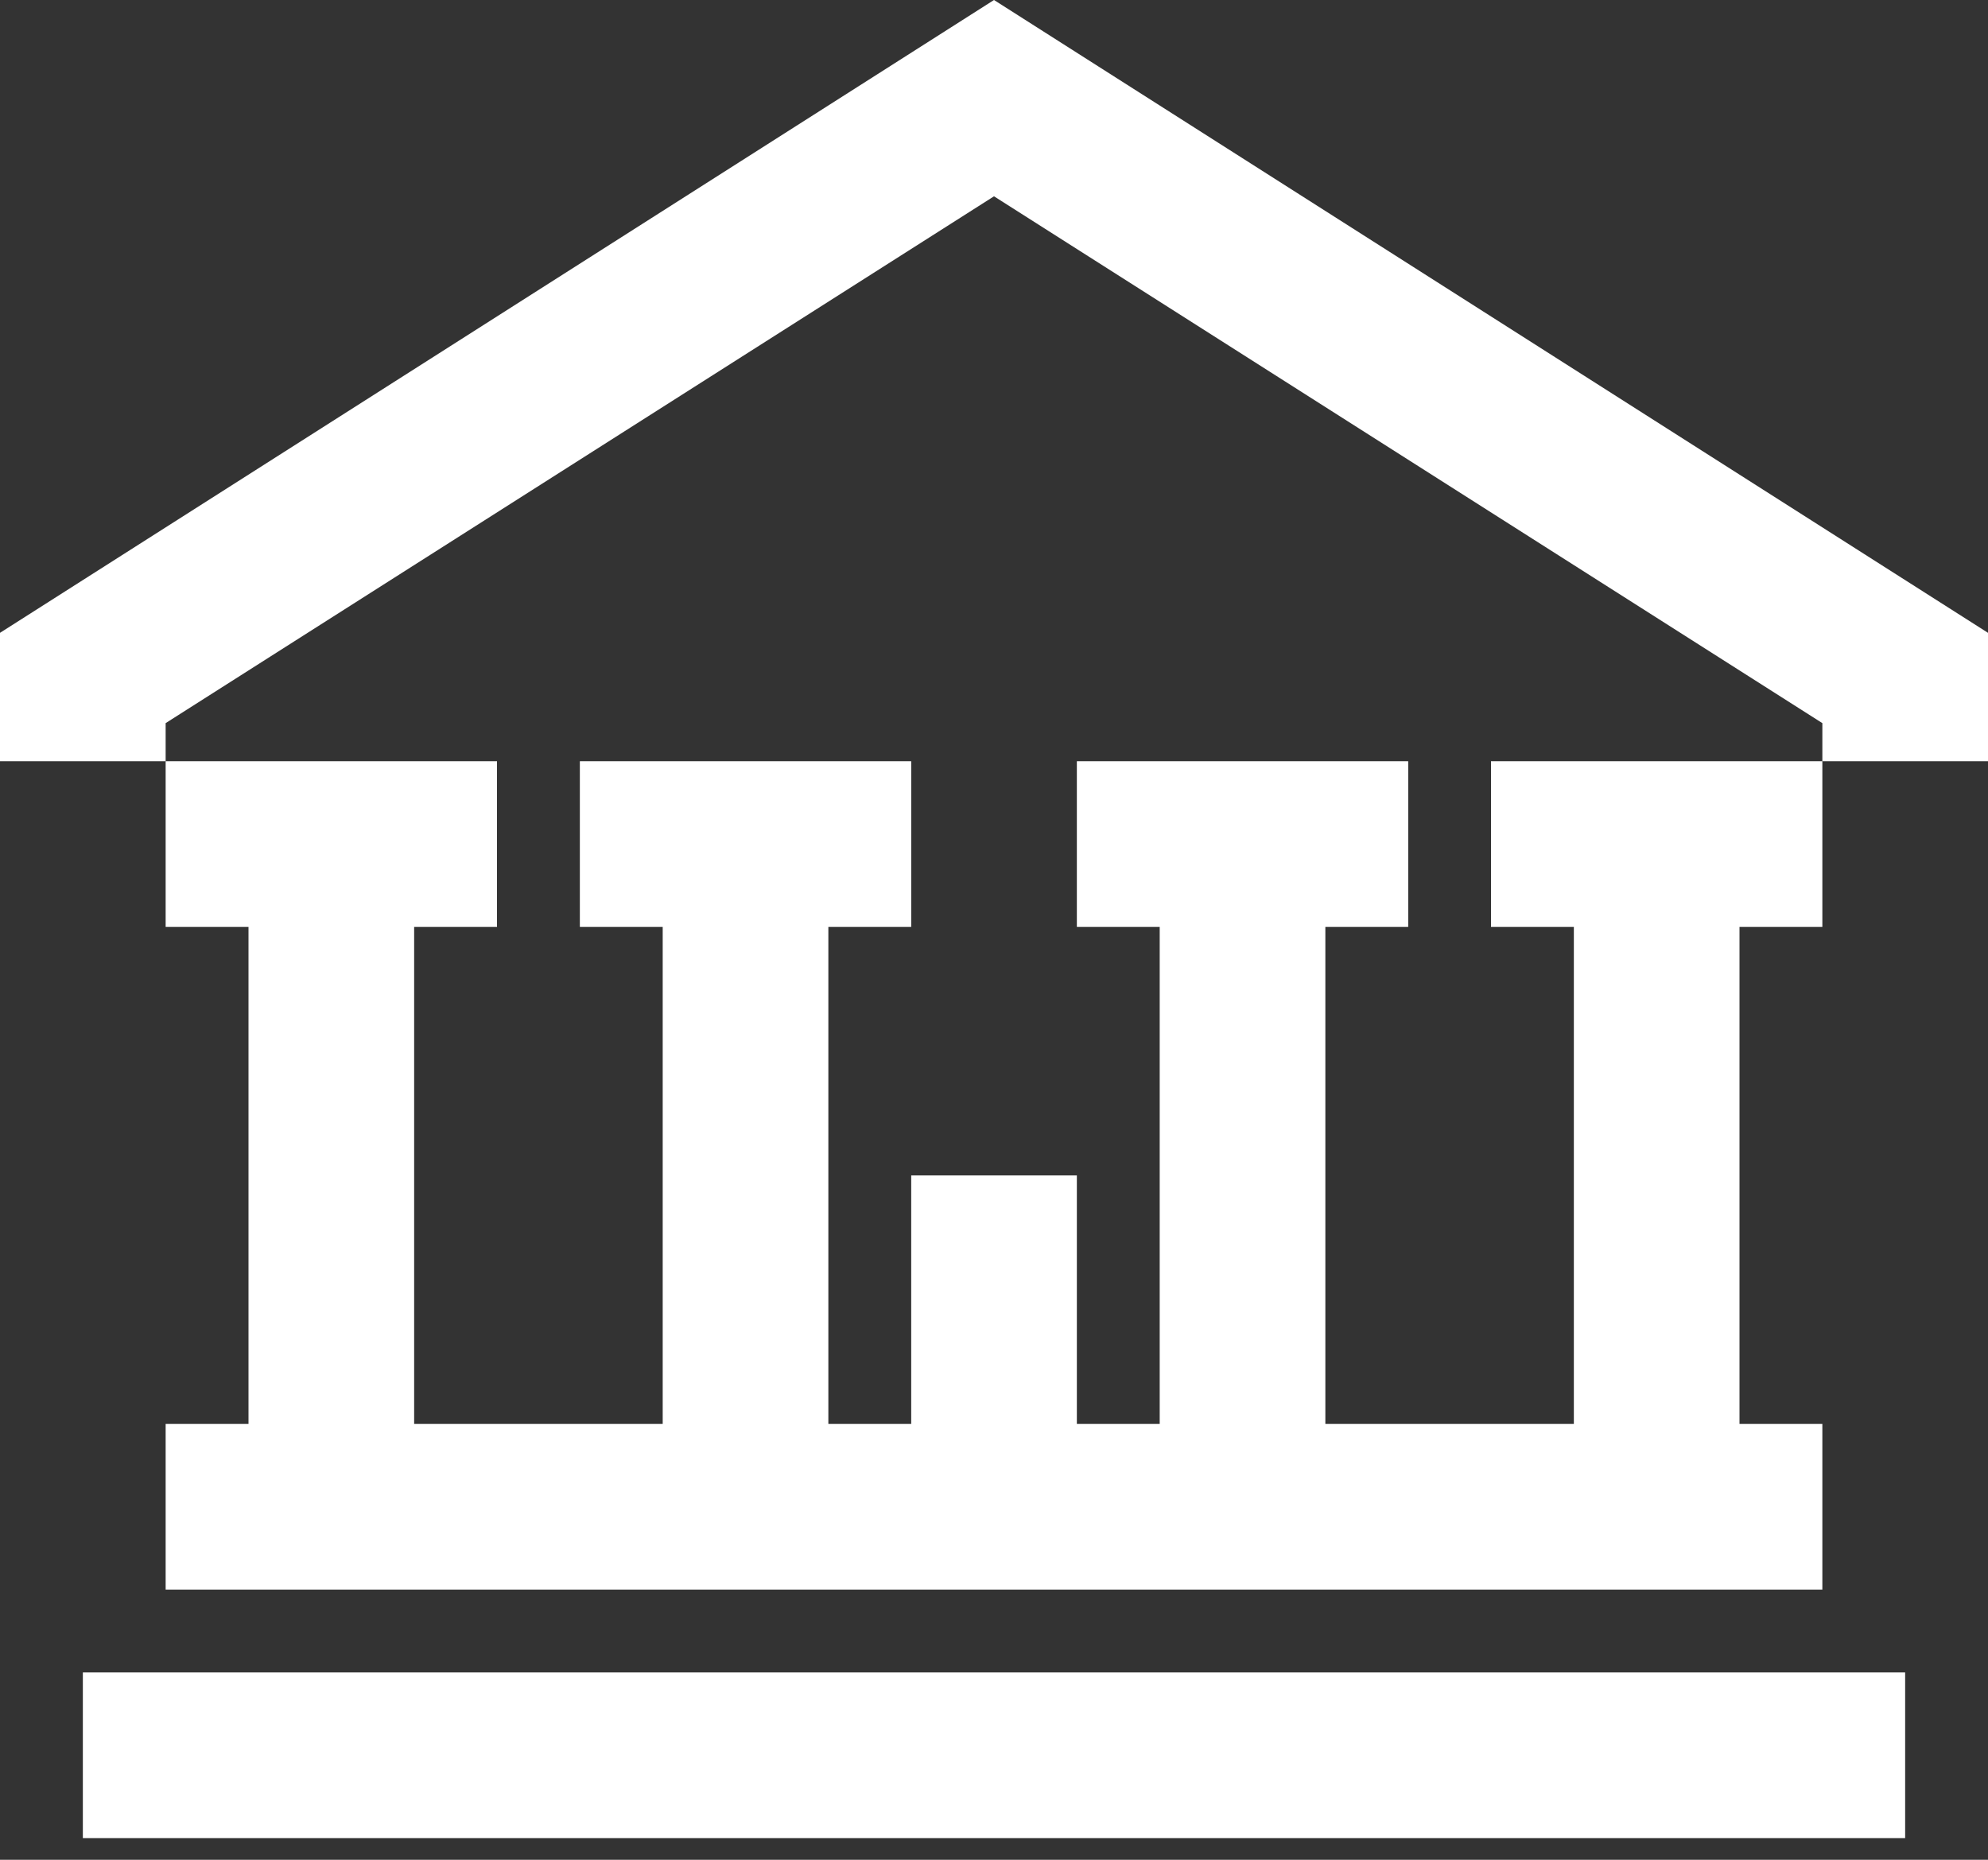
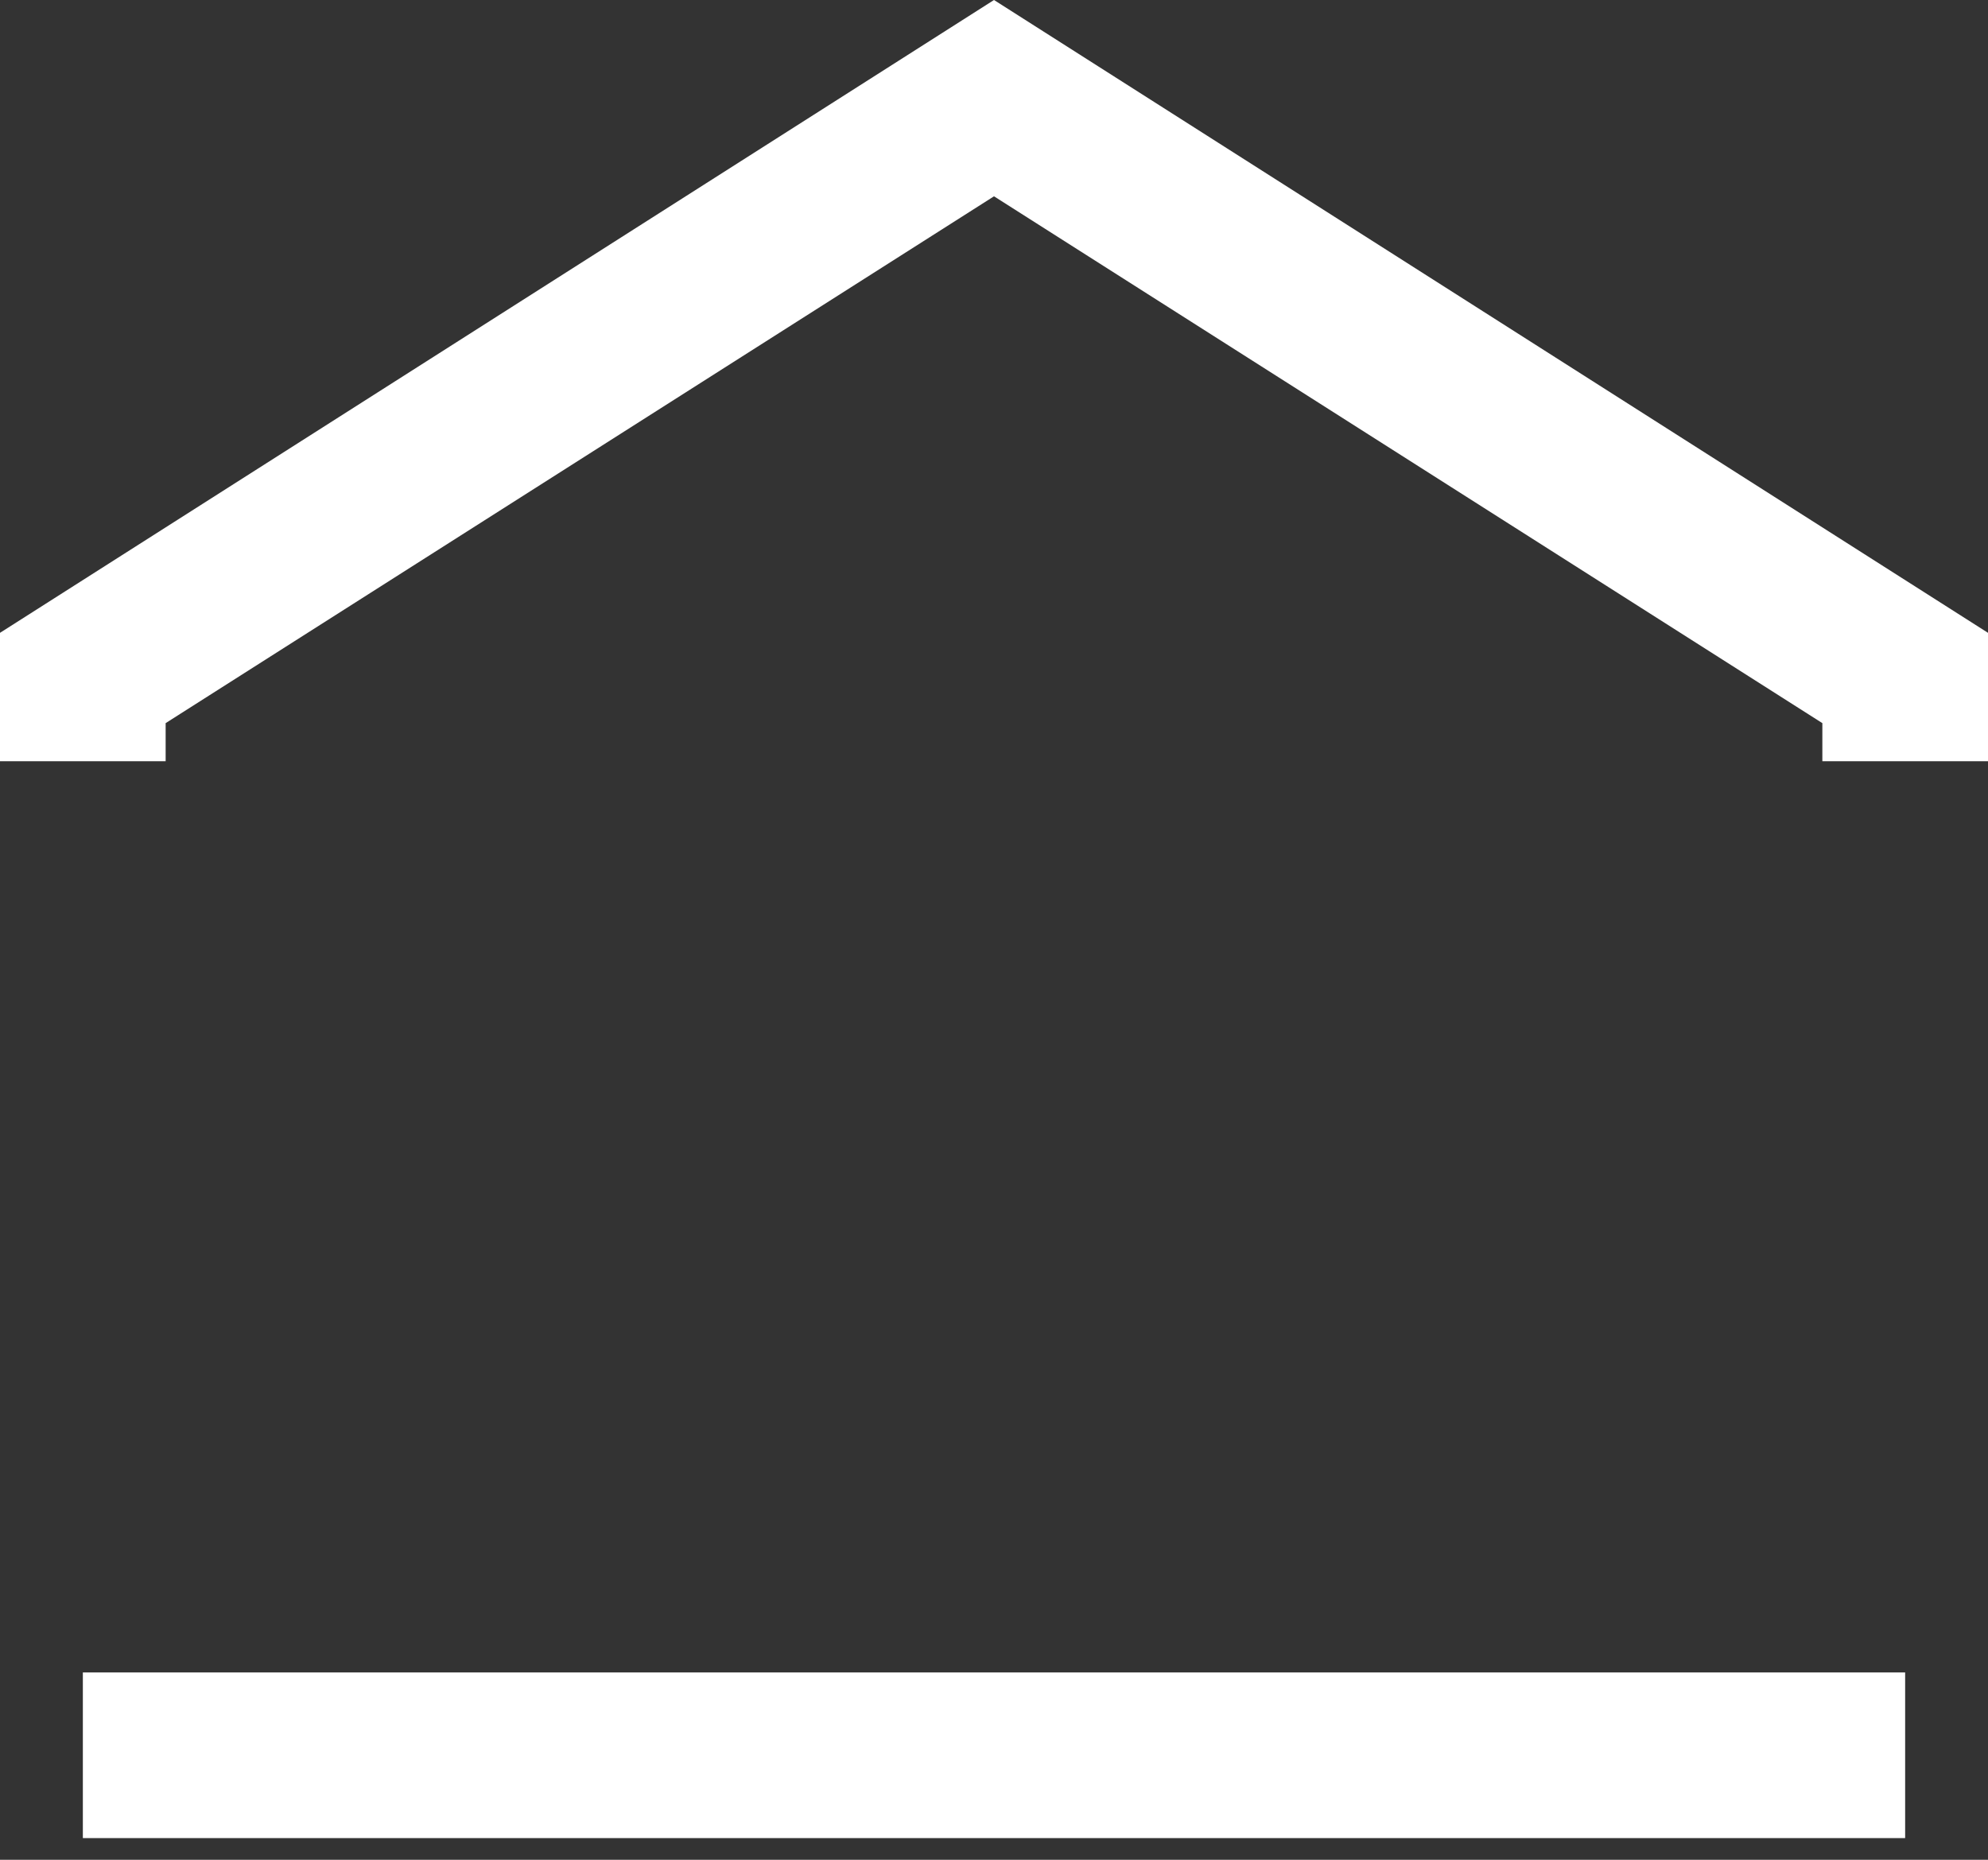
<svg xmlns="http://www.w3.org/2000/svg" width="31" height="29" viewBox="0 0 31 29" fill="none">
  <rect x="0" y="0" width="31" height="29" fill="#333333" stroke="none" />
  <path d="M0 9.868V11.87H2.583V11.276L15.5 3.061L28.417 11.276V11.87H31V9.868L15.5 0L0 9.868Z" fill="white" />
  <path d="M29.708 26.079H1.292V28.662H29.708V26.079Z" fill="white" />
-   <path d="M23.25 14.454H24.542V22.204H20.667V14.454H21.959V11.87H16.792V14.454H18.084V22.204H16.792V18.329H14.209V22.204H12.917V14.454H14.209V11.87H9.042V14.454H10.334V22.204H6.458V14.454H7.75V11.87H2.583V14.454H3.875V22.204H2.583V24.787H28.417V22.204H27.125V14.454H28.417V11.87H23.25V14.454Z" fill="white" />
</svg>